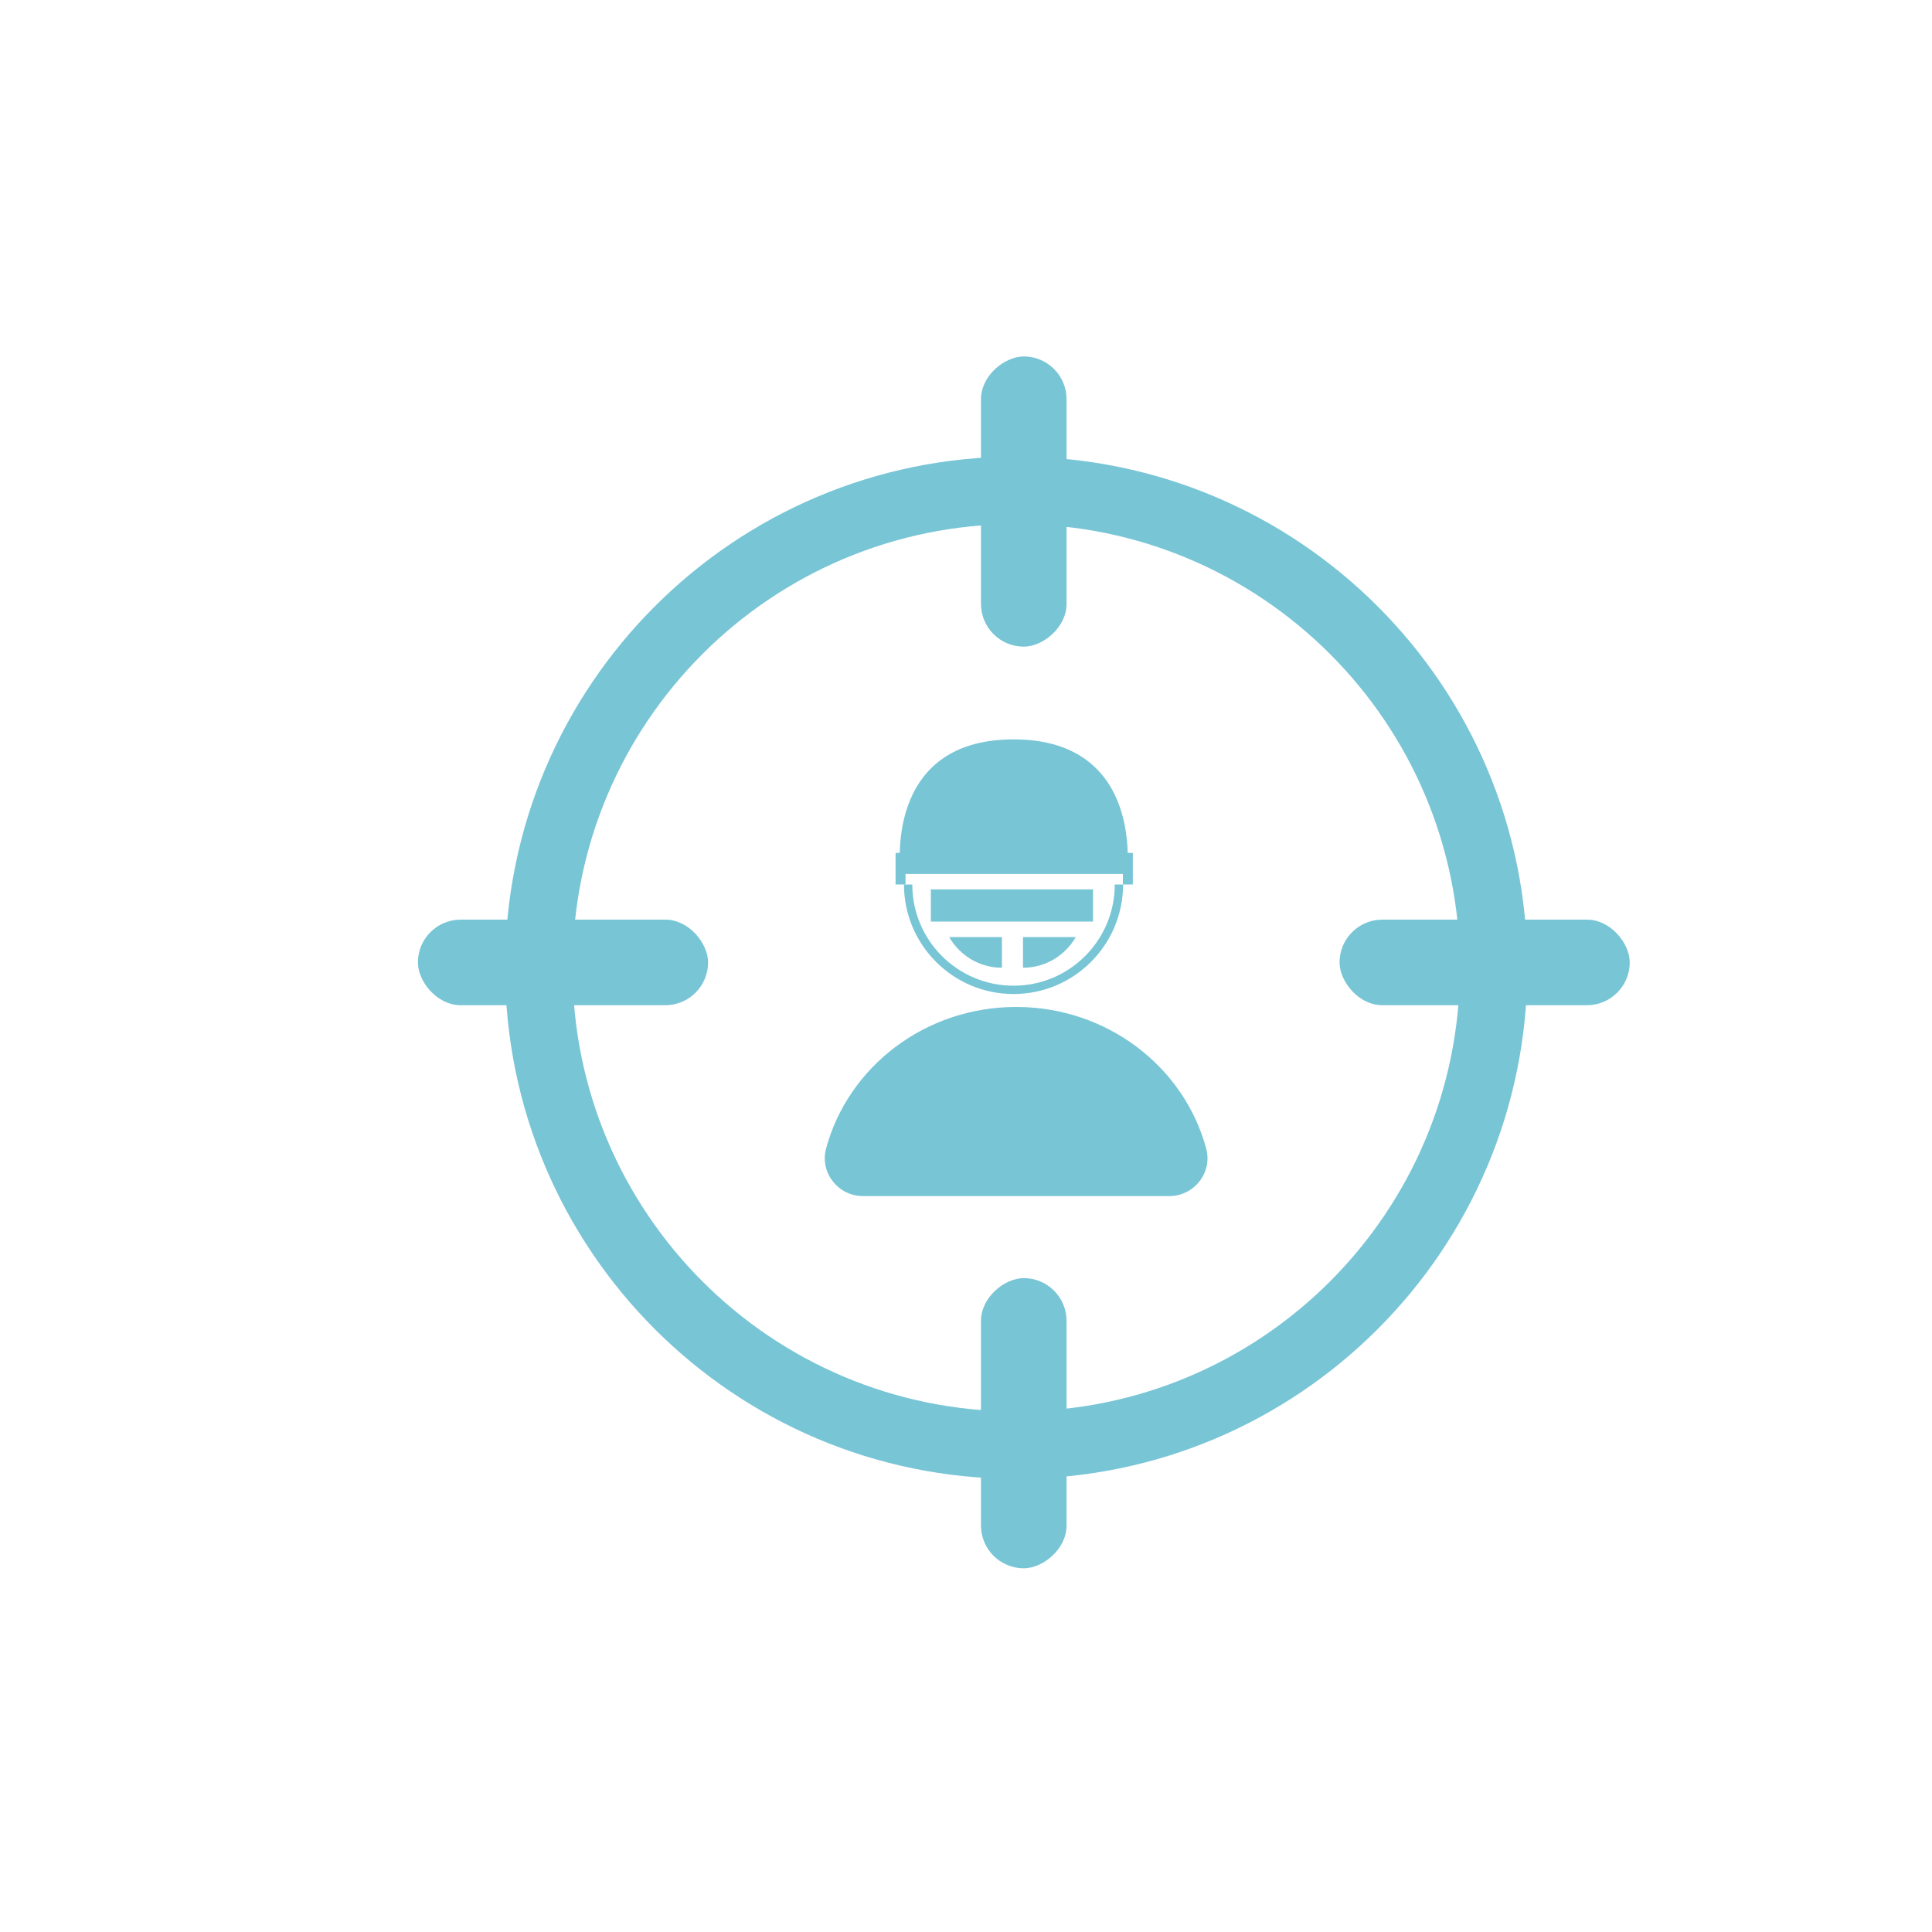
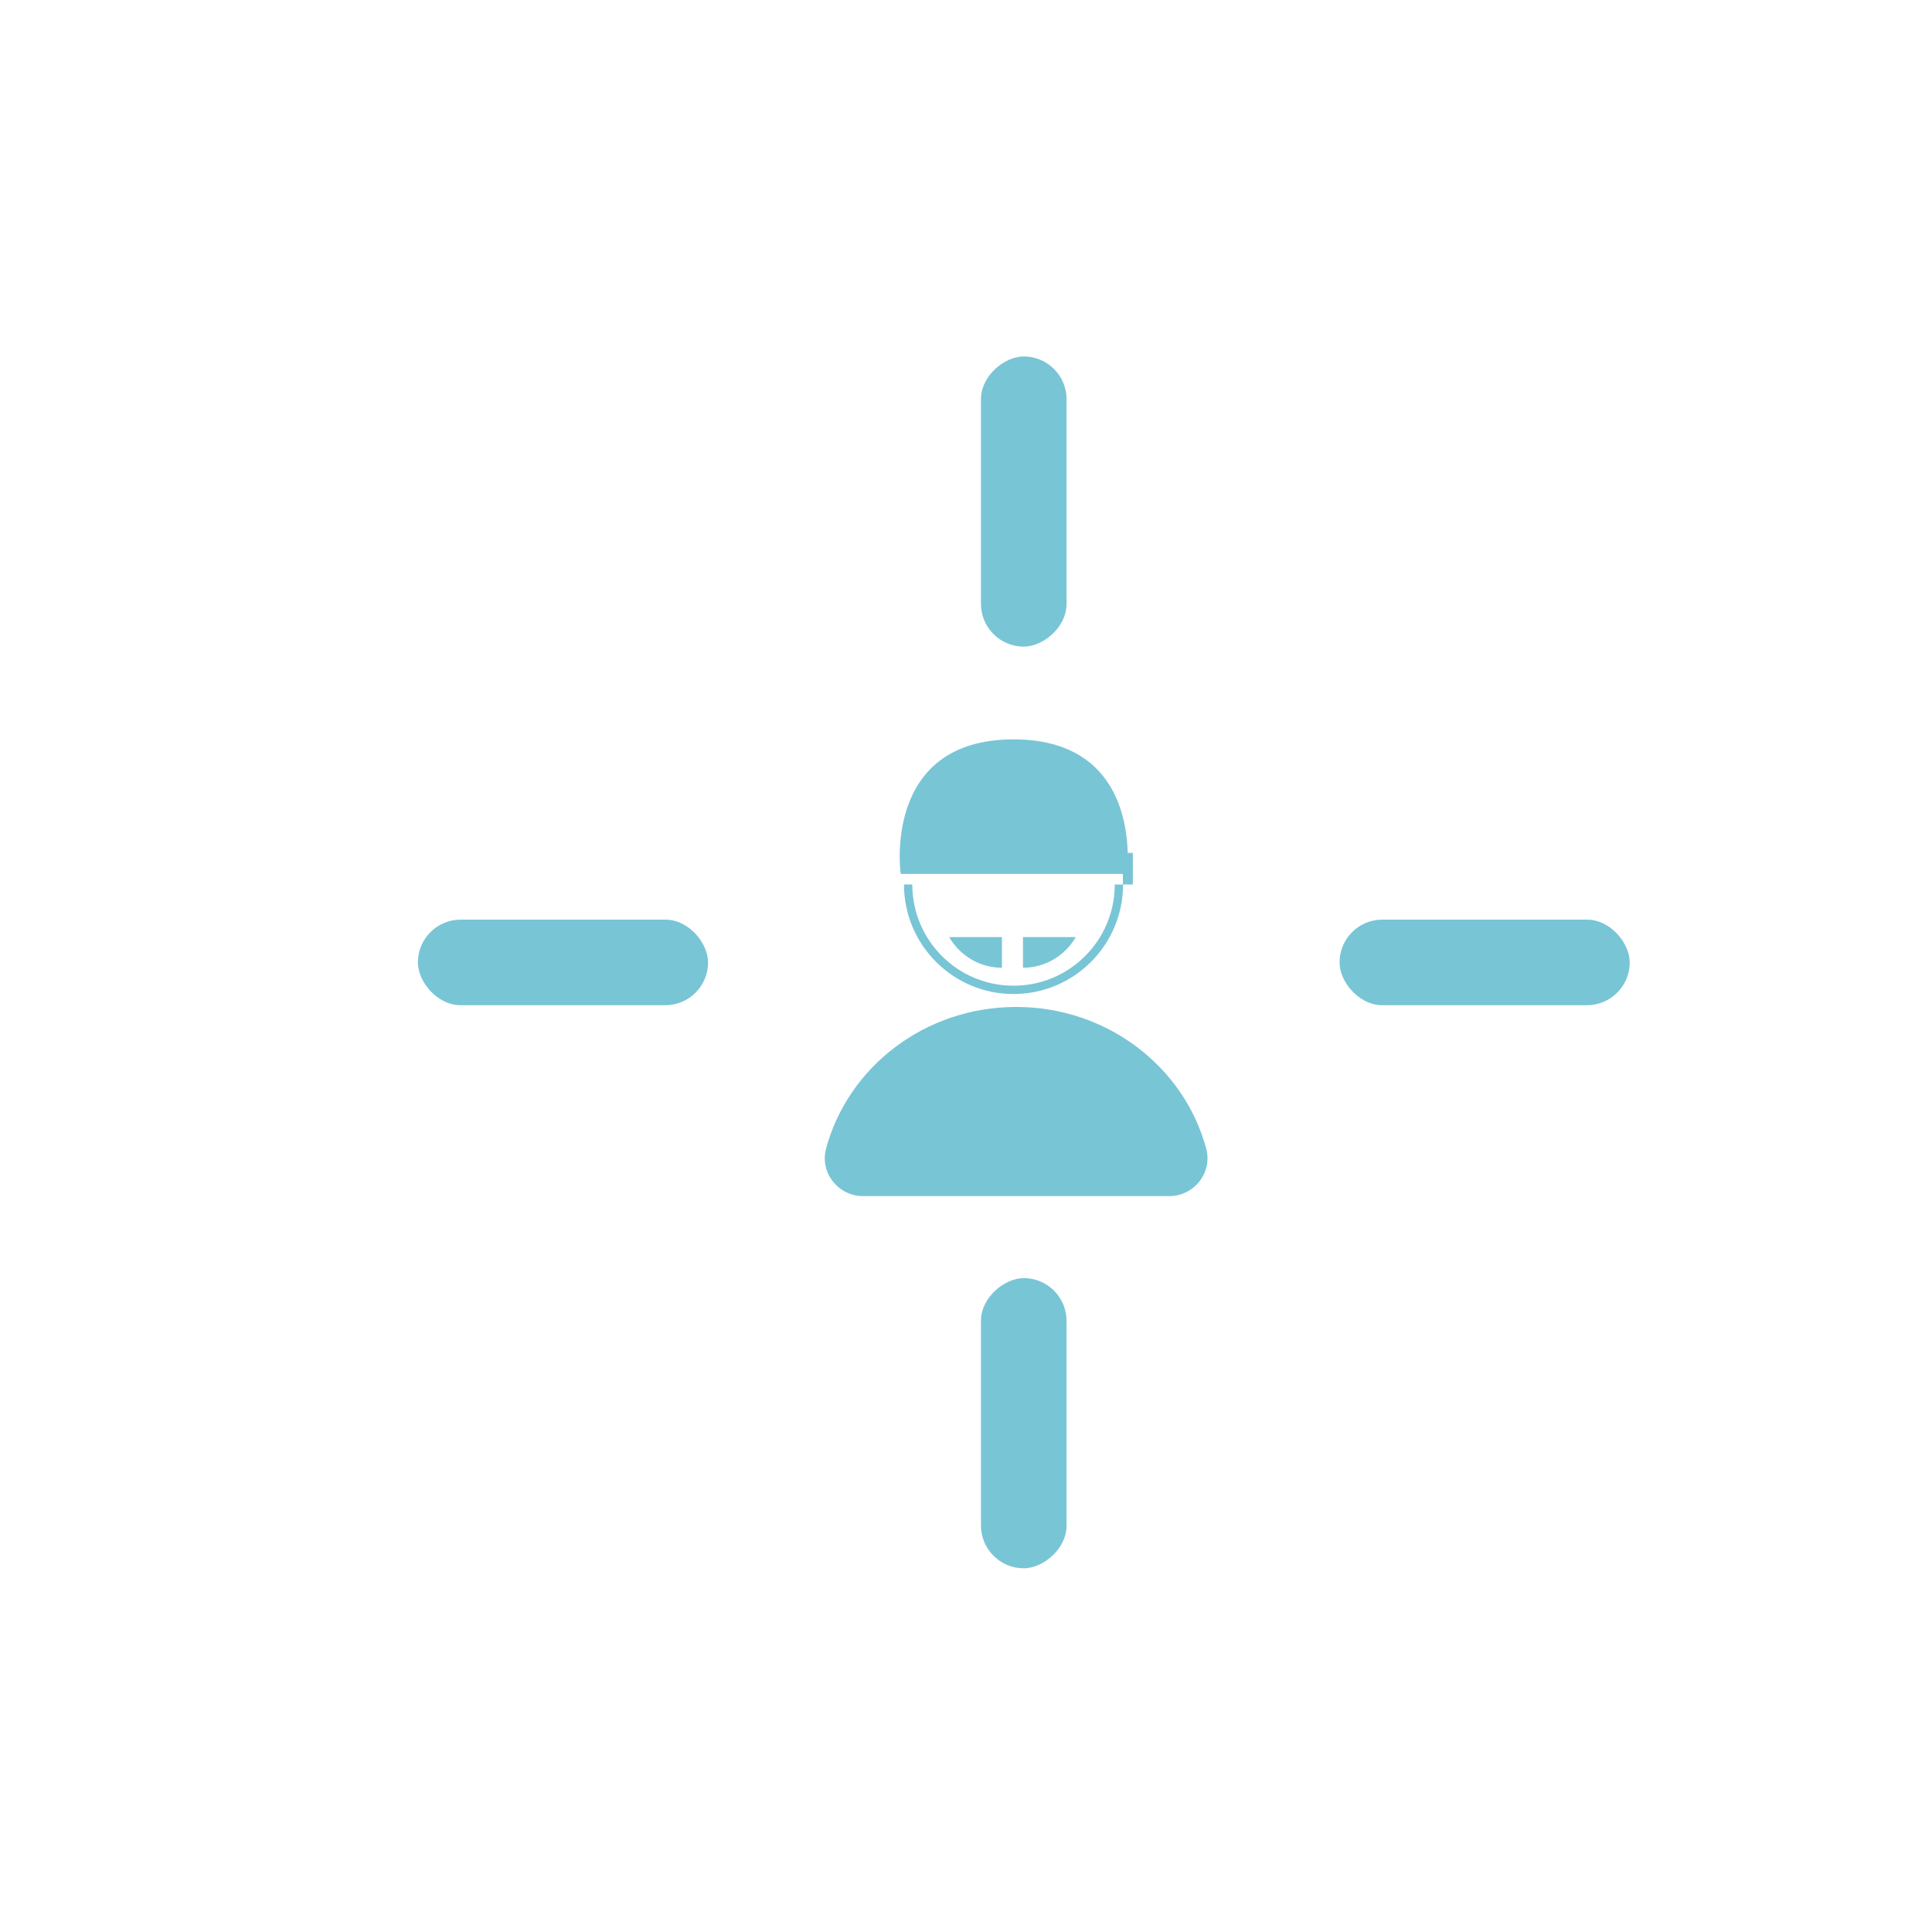
<svg xmlns="http://www.w3.org/2000/svg" id="Layer_1" data-name="Layer 1" viewBox="0 0 200 200">
  <defs>
    <style>
      .cls-1 {
        fill: #78c5d6;
      }
    </style>
  </defs>
-   <path class="cls-1" d="M105.2,47.27c-29.22,0-52.91,23.69-52.91,52.91s23.69,52.91,52.91,52.91,52.91-23.69,52.91-52.91-23.69-52.91-52.91-52.91Zm0,98.84c-25.36,0-45.93-20.56-45.93-45.93s20.56-45.93,45.93-45.93,45.93,20.56,45.93,45.93-20.56,45.93-45.93,45.93Z" />
  <rect class="cls-1" x="138.67" y="95.2" width="30.04" height="8.86" rx="4.43" ry="4.43" />
  <rect class="cls-1" x="43.26" y="95.2" width="30.04" height="8.86" rx="4.43" ry="4.43" />
  <rect class="cls-1" x="90.97" y="47.49" width="30.04" height="8.86" rx="4.43" ry="4.43" transform="translate(54.06 157.91) rotate(-90)" />
  <rect class="cls-1" x="90.97" y="142.9" width="30.04" height="8.86" rx="4.43" ry="4.43" transform="translate(-41.35 253.32) rotate(-90)" />
  <g>
    <path class="cls-1" d="M121.04,123.82c2.56,0,4.49-2.42,3.83-4.9-2.26-8.44-10.21-14.68-19.68-14.68s-17.42,6.24-19.68,14.68c-.66,2.48,1.27,4.9,3.83,4.9h31.69Z" />
    <g>
-       <path class="cls-1" d="M93.24,90.47h23.41s1.94-13.93-11.73-13.93-11.68,13.93-11.68,13.93Z" />
-       <rect class="cls-1" x="96.36" y="92.07" width="16.79" height="3.33" />
-       <rect class="cls-1" x="92.71" y="88.29" width="1.03" height="3.27" />
+       <path class="cls-1" d="M93.24,90.47h23.41s1.94-13.93-11.73-13.93-11.68,13.93-11.68,13.93" />
      <rect class="cls-1" x="116.24" y="88.29" width="1.03" height="3.27" />
      <path class="cls-1" d="M93.58,91.56c0,6.26,5.08,11.34,11.34,11.34s11.34-5.08,11.34-11.34h-.86c0,5.79-4.69,10.48-10.48,10.48s-10.48-4.69-10.48-10.48h-.86Z" />
      <path class="cls-1" d="M98.26,97.01c1.1,1.89,3.12,3.17,5.46,3.17v-3.17h-5.46Z" />
      <path class="cls-1" d="M105.9,97.01v3.17c2.34,0,4.37-1.28,5.46-3.17h-5.46Z" />
    </g>
  </g>
</svg>